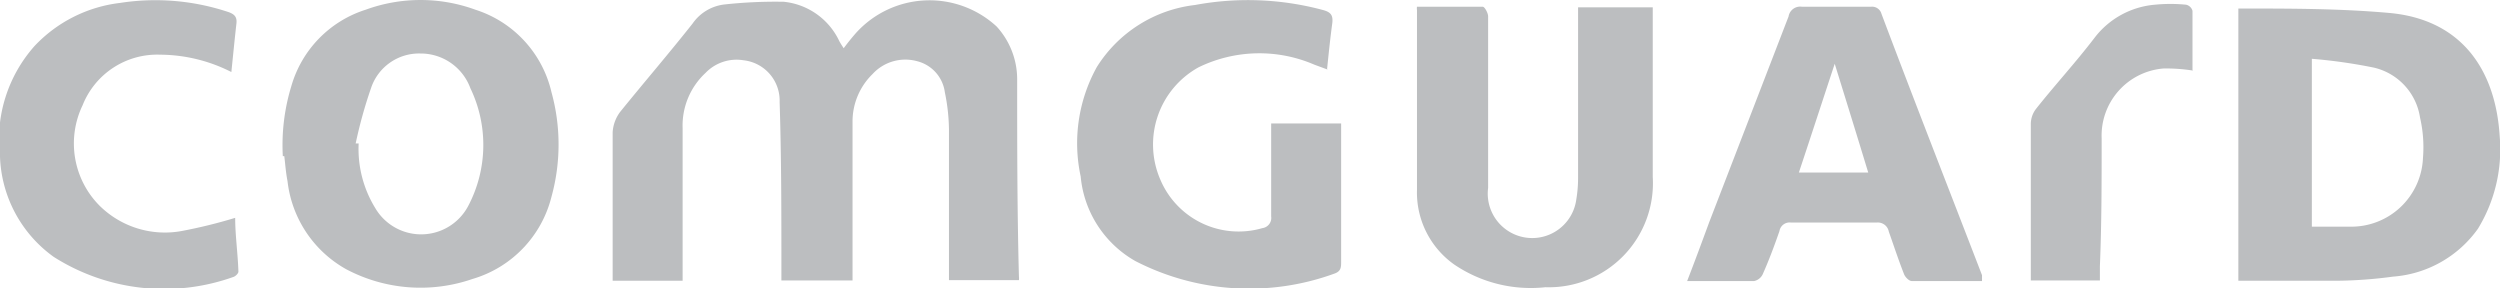
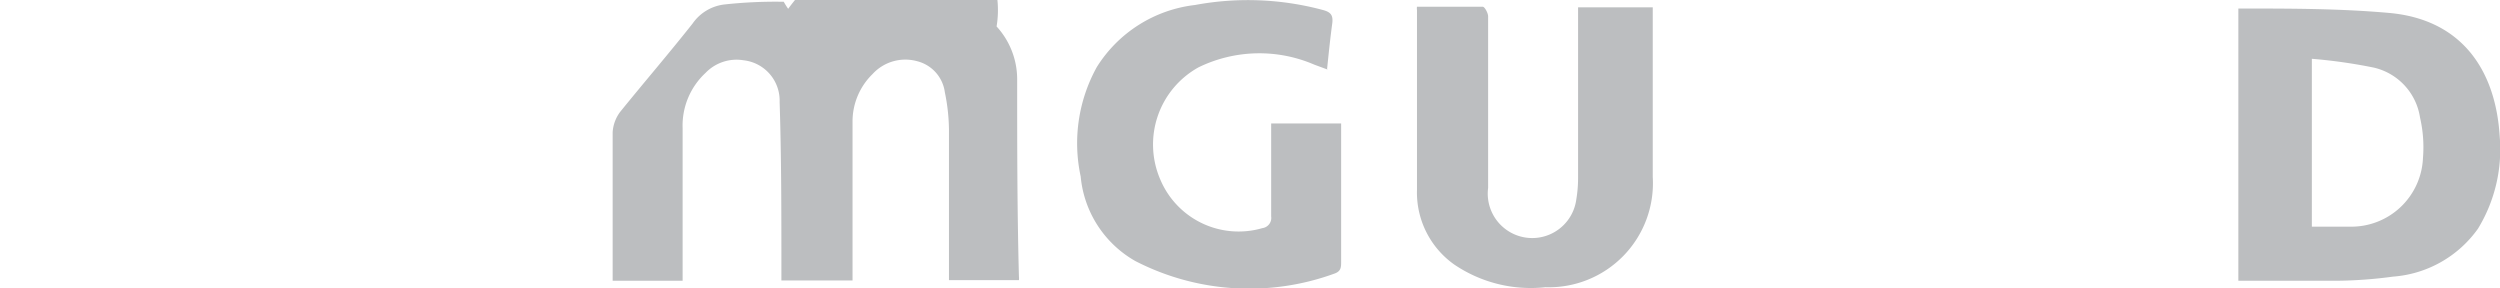
<svg xmlns="http://www.w3.org/2000/svg" viewBox="0 0 85.04 9.81">
  <defs>
    <style>.a{fill:#bcbec0;}</style>
  </defs>
  <title>comguard_blck</title>
-   <path class="a" d="M23.24,9.55h-2.4c0-.12,0-.23,0-.33,0-1.57,0-3.15,0-4.72a1.28,1.28,0,0,1,.26-.7c.81-1,1.67-2,2.46-3A1.53,1.53,0,0,1,24.66.15a16.07,16.07,0,0,1,2-.09A2.35,2.35,0,0,1,28.55,1.4a2.77,2.77,0,0,0,.15.24c.14-.19.27-.35.41-.51A3.37,3.37,0,0,1,33.9.9a2.66,2.66,0,0,1,.7,1.78c0,2.24,0,4.48.06,6.73a.54.54,0,0,1,0,.12H32.28c0-.13,0-.26,0-.39,0-1.58,0-3.17,0-4.75a6.56,6.56,0,0,0-.14-1.25,1.26,1.26,0,0,0-.95-1.06,1.51,1.51,0,0,0-1.51.44A2.25,2.25,0,0,0,29,4.12C29,5.76,29,7.4,29,9.05v.49H26.58c0-.14,0-.28,0-.42,0-1.88,0-3.77-.06-5.65a1.38,1.38,0,0,0-1.23-1.42A1.46,1.46,0,0,0,24,2.48a2.44,2.44,0,0,0-.78,1.88c0,1.57,0,3.14,0,4.71v.48" />
+   <path class="a" d="M23.24,9.55h-2.4c0-.12,0-.23,0-.33,0-1.57,0-3.15,0-4.72a1.28,1.28,0,0,1,.26-.7c.81-1,1.67-2,2.46-3A1.53,1.53,0,0,1,24.66.15a16.07,16.07,0,0,1,2-.09a2.77,2.77,0,0,0,.15.24c.14-.19.27-.35.41-.51A3.37,3.37,0,0,1,33.9.9a2.66,2.66,0,0,1,.7,1.78c0,2.24,0,4.48.06,6.73a.54.54,0,0,1,0,.12H32.28c0-.13,0-.26,0-.39,0-1.58,0-3.17,0-4.75a6.56,6.56,0,0,0-.14-1.25,1.26,1.26,0,0,0-.95-1.06,1.51,1.51,0,0,0-1.51.44A2.25,2.25,0,0,0,29,4.12C29,5.76,29,7.4,29,9.05v.49H26.58c0-.14,0-.28,0-.42,0-1.88,0-3.77-.06-5.65a1.38,1.38,0,0,0-1.23-1.42A1.46,1.46,0,0,0,24,2.48a2.44,2.44,0,0,0-.78,1.88c0,1.57,0,3.14,0,4.71v.48" />
  <path class="a" d="M78.64,7.71c.45,0,.87,0,1.28,0a2.44,2.44,0,0,0,2.5-2.34A4.48,4.48,0,0,0,82.32,4a2.06,2.06,0,0,0-1.57-1.7A17.89,17.89,0,0,0,78.64,2Zm-2.5,1.85V.29s0,0,.07,0c1.69,0,3.38,0,5.06.15,2.45.22,3.62,1.92,3.76,4.2a5.18,5.18,0,0,1-.74,3.14A3.9,3.9,0,0,1,81.4,9.41a15.18,15.18,0,0,1-1.9.14c-1.11,0-2.21,0-3.36,0" />
-   <path class="a" d="M12.09,4.88l.11,0a3.84,3.84,0,0,0,.56,2.19A1.81,1.81,0,0,0,15.93,7,4.45,4.45,0,0,0,16,3,1.8,1.8,0,0,0,14.3,1.82,1.72,1.72,0,0,0,12.62,3a15.56,15.56,0,0,0-.53,1.92m-2.47.39a6.86,6.86,0,0,1,.29-2.38A3.84,3.84,0,0,1,12.44.33a5.44,5.44,0,0,1,3.73,0,3.86,3.86,0,0,1,2.59,2.81,6.68,6.68,0,0,1,0,3.55,3.9,3.9,0,0,1-2.69,2.8,5.4,5.4,0,0,1-4.29-.33,3.94,3.94,0,0,1-2-3c-.06-.3-.08-.62-.11-.85" />
  <path class="a" d="M45.17,2.37l-.46-.17a4.72,4.72,0,0,0-3.94.09,3,3,0,0,0-1.3,3.82,2.89,2.89,0,0,0,3.47,1.65.35.35,0,0,0,.3-.4c0-.91,0-1.82,0-2.74V4.2h2.38c0,.12,0,.23,0,.35,0,1.45,0,2.9,0,4.35,0,.18,0,.32-.21.4a8.46,8.46,0,0,1-6.79-.42A3.7,3.7,0,0,1,36.76,6a5.35,5.35,0,0,1,.55-3.72A4.56,4.56,0,0,1,40.65.17,9.83,9.83,0,0,1,45,.34c.26.07.35.17.32.44-.07.52-.12,1-.18,1.59" />
  <path class="a" d="M53.71.25h2.51V.62c0,1.8,0,3.6,0,5.4a3.54,3.54,0,0,1-3.65,3.75A4.64,4.64,0,0,1,49.47,9,3,3,0,0,1,48.2,6.46c0-2,0-4.08,0-6.12a.36.36,0,0,1,0-.11c.73,0,1.49,0,2.24,0,.06,0,.18.21.18.33,0,1.5,0,3,0,4.5,0,.44,0,.88,0,1.33a1.5,1.5,0,0,0,3,.39,4.37,4.37,0,0,0,.06-.72V.25Z" />
-   <path class="a" d="M63.55,5.87c-.38-1.25-.75-2.44-1.14-3.7-.42,1.27-.81,2.47-1.22,3.7Zm3.92,3.69c-.84,0-1.64,0-2.44,0-.09,0-.22-.13-.26-.23-.19-.48-.36-1-.52-1.45a.38.38,0,0,0-.41-.31c-1,0-2,0-2.92,0a.35.35,0,0,0-.39.29c-.17.49-.36,1-.57,1.47a.42.42,0,0,1-.29.23c-.74,0-1.48,0-2.28,0,.26-.67.5-1.32.75-2l2.7-7A.4.4,0,0,1,61.3.23h2.34A.33.33,0,0,1,64,.47c1.13,3,2.28,5.93,3.42,8.89,0,0,0,.09,0,.2" />
-   <path class="a" d="M7.87,2.45a5.4,5.4,0,0,0-2.42-.59A2.73,2.73,0,0,0,2.81,3.58,3,3,0,0,0,3.39,7a3.16,3.16,0,0,0,2.78.86A16.92,16.92,0,0,0,8,7.41c0,.59.09,1.21.11,1.83,0,.06-.1.16-.17.18a7,7,0,0,1-6.11-.68A4.38,4.38,0,0,1,0,5.33,4.79,4.79,0,0,1,1.18,1.56,4.76,4.76,0,0,1,4.08.1,7.84,7.84,0,0,1,7.77.41c.23.08.3.19.27.41-.06.53-.11,1.05-.17,1.63" />
-   <path class="a" d="M74.59,2.4a5.76,5.76,0,0,0-1-.07,2.29,2.29,0,0,0-2.1,2.38c0,1.45,0,2.9-.06,4.35v.48H69.08c0-.14,0-.27,0-.39,0-1.65,0-3.29,0-4.94a.85.85,0,0,1,.18-.51c.65-.82,1.36-1.59,2-2.43A2.89,2.89,0,0,1,73.3.16a5.36,5.36,0,0,1,1.06,0,.29.29,0,0,1,.22.21c0,.68,0,1.36,0,2" />
</svg>